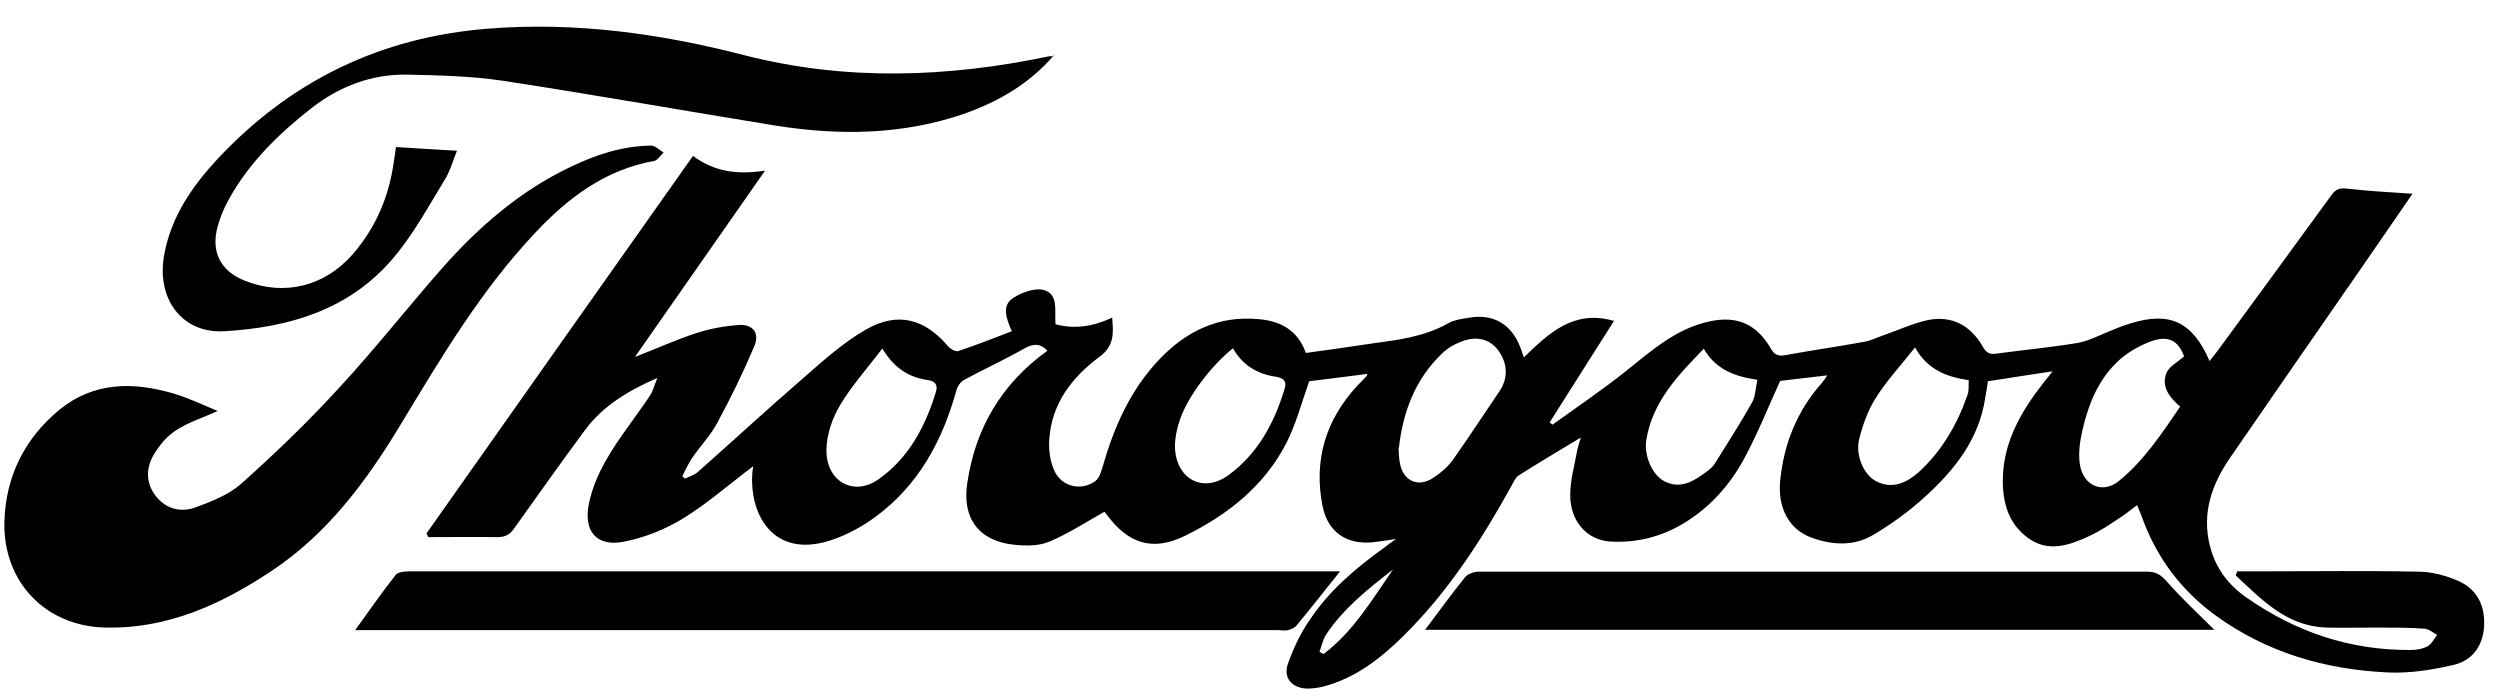
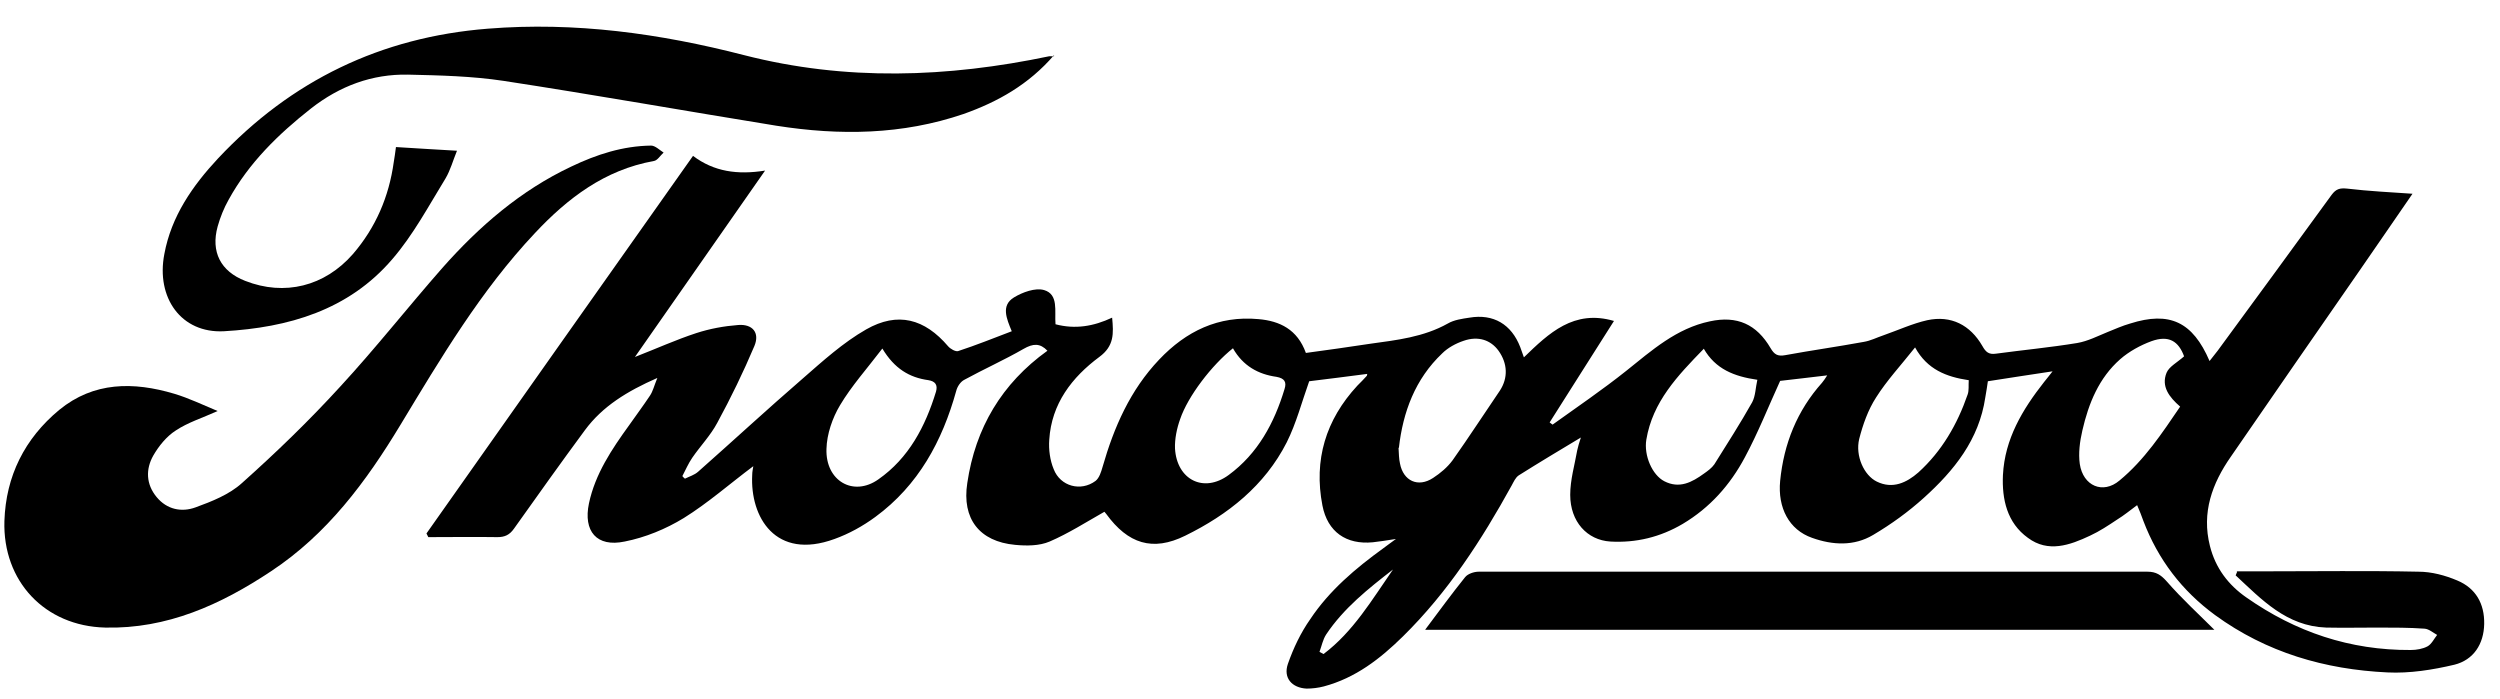
<svg xmlns="http://www.w3.org/2000/svg" width="68" height="19" viewBox="0 0 68 19" fill="none">
  <g id="Group">
    <g id="Group_2">
      <path id="Vector" d="M60.83 15.54C61.09 15.54 61.35 15.54 61.62 15.54C63.01 15.54 64.39 15.52 65.78 15.55C66.14 15.55 66.51 15.65 66.84 15.79C67.34 16 67.58 16.42 67.57 16.97C67.56 17.52 67.28 17.95 66.76 18.08C66.17 18.22 65.54 18.32 64.94 18.29C63.24 18.21 61.65 17.75 60.25 16.73C59.35 16.07 58.7 15.22 58.3 14.17C58.25 14.03 58.2 13.9 58.13 13.74C57.94 13.88 57.77 14.02 57.59 14.13C57.35 14.29 57.11 14.45 56.85 14.57C56.3 14.83 55.71 15.04 55.16 14.63C54.59 14.22 54.45 13.58 54.48 12.92C54.53 11.94 55.01 11.14 55.6 10.39C55.67 10.3 55.74 10.22 55.83 10.1C55.22 10.19 54.66 10.28 54.07 10.37C54.05 10.5 54.03 10.65 54 10.81C53.83 11.96 53.15 12.8 52.33 13.54C51.91 13.92 51.44 14.26 50.95 14.55C50.43 14.86 49.85 14.83 49.29 14.63C48.66 14.41 48.35 13.81 48.42 13.08C48.52 12.07 48.88 11.17 49.56 10.41C49.61 10.35 49.65 10.29 49.7 10.21C49.24 10.26 48.81 10.32 48.42 10.36C48.1 11.06 47.82 11.77 47.46 12.44C47.06 13.19 46.51 13.81 45.77 14.25C45.16 14.61 44.5 14.77 43.8 14.73C43.17 14.69 42.71 14.19 42.71 13.46C42.71 13.05 42.83 12.65 42.9 12.25C42.92 12.15 42.95 12.06 43 11.9C42.4 12.26 41.85 12.59 41.31 12.93C41.22 12.99 41.17 13.11 41.12 13.2C40.3 14.69 39.38 16.11 38.16 17.31C37.54 17.92 36.87 18.44 36.01 18.67C35.86 18.71 35.69 18.73 35.54 18.73C35.14 18.71 34.9 18.44 35.03 18.06C35.18 17.63 35.38 17.21 35.64 16.84C36.16 16.06 36.87 15.46 37.63 14.91C37.72 14.84 37.81 14.78 37.97 14.66C37.71 14.7 37.53 14.73 37.34 14.75C36.62 14.82 36.11 14.47 35.97 13.75C35.73 12.51 36.06 11.42 36.92 10.49C37.01 10.4 37.1 10.31 37.18 10.22C37.18 10.22 37.18 10.2 37.19 10.17C36.65 10.24 36.11 10.31 35.61 10.37C35.41 10.93 35.26 11.51 35 12.03C34.4 13.21 33.4 14 32.24 14.57C31.35 15.01 30.68 14.79 30.09 13.98C30.06 13.94 30.02 13.9 30.04 13.92C29.53 14.21 29.06 14.51 28.55 14.73C28.27 14.85 27.92 14.85 27.61 14.82C26.64 14.73 26.16 14.11 26.31 13.14C26.53 11.64 27.25 10.43 28.49 9.54C28.29 9.33 28.1 9.34 27.84 9.49C27.32 9.79 26.76 10.04 26.23 10.33C26.13 10.38 26.04 10.51 26.01 10.63C25.63 12 24.98 13.2 23.81 14.06C23.47 14.31 23.09 14.52 22.7 14.66C21.09 15.25 20.4 14.06 20.46 12.92C20.46 12.83 20.48 12.75 20.49 12.68C19.86 13.15 19.26 13.68 18.6 14.09C18.11 14.39 17.55 14.62 16.99 14.73C16.23 14.89 15.86 14.45 16.02 13.69C16.19 12.89 16.64 12.22 17.11 11.57C17.3 11.3 17.5 11.03 17.68 10.76C17.76 10.64 17.79 10.5 17.88 10.28C17.06 10.64 16.39 11.05 15.91 11.7C15.26 12.58 14.62 13.48 13.98 14.38C13.86 14.55 13.73 14.61 13.53 14.61C12.9 14.6 12.28 14.61 11.65 14.61C11.63 14.58 11.62 14.54 11.6 14.51C14.01 11.09 16.42 7.68 18.85 4.24C19.42 4.67 20.06 4.76 20.81 4.64C19.62 6.35 18.46 8 17.27 9.71C17.86 9.48 18.39 9.24 18.94 9.06C19.31 8.94 19.69 8.87 20.08 8.84C20.47 8.81 20.67 9.05 20.52 9.41C20.22 10.12 19.88 10.82 19.51 11.5C19.33 11.84 19.05 12.13 18.83 12.45C18.72 12.61 18.65 12.78 18.56 12.95C18.58 12.97 18.6 13 18.63 13.02C18.75 12.96 18.89 12.92 18.99 12.83C19.94 11.99 20.87 11.13 21.83 10.3C22.38 9.82 22.93 9.32 23.56 8.96C24.42 8.47 25.15 8.67 25.79 9.42C25.85 9.49 25.99 9.57 26.06 9.55C26.55 9.39 27.02 9.2 27.52 9.01C27.38 8.67 27.22 8.31 27.58 8.09C27.81 7.95 28.16 7.82 28.4 7.89C28.8 8.01 28.68 8.46 28.71 8.82C29.24 8.96 29.74 8.88 30.25 8.64C30.29 9.07 30.31 9.41 29.9 9.71C29.16 10.26 28.6 10.98 28.54 11.96C28.52 12.23 28.56 12.52 28.66 12.76C28.84 13.23 29.4 13.38 29.8 13.08C29.9 13 29.95 12.84 29.99 12.7C30.3 11.62 30.74 10.61 31.53 9.78C32.26 9.01 33.14 8.58 34.23 8.68C34.81 8.73 35.29 8.96 35.52 9.6C36.1 9.52 36.69 9.44 37.27 9.35C37.99 9.25 38.72 9.17 39.38 8.8C39.55 8.7 39.77 8.67 39.97 8.64C40.62 8.53 41.11 8.82 41.35 9.44C41.38 9.52 41.41 9.61 41.45 9.72C42.13 9.06 42.81 8.41 43.9 8.73C43.3 9.67 42.73 10.58 42.15 11.49C42.18 11.51 42.2 11.53 42.23 11.55C42.9 11.07 43.59 10.6 44.23 10.09C44.93 9.53 45.6 8.93 46.51 8.74C47.25 8.58 47.78 8.82 48.16 9.47C48.26 9.64 48.35 9.7 48.56 9.66C49.27 9.53 49.98 9.43 50.69 9.3C50.88 9.27 51.05 9.18 51.23 9.12C51.63 8.98 52.02 8.8 52.42 8.71C53.07 8.57 53.59 8.84 53.92 9.41C54.01 9.57 54.09 9.65 54.29 9.62C55.03 9.52 55.77 9.45 56.5 9.33C56.79 9.28 57.06 9.14 57.33 9.03C57.53 8.95 57.73 8.86 57.94 8.8C59.01 8.46 59.64 8.75 60.1 9.82C60.18 9.72 60.25 9.63 60.32 9.54C61.36 8.13 62.39 6.71 63.42 5.3C63.54 5.14 63.64 5.11 63.84 5.13C64.43 5.2 65.04 5.23 65.62 5.27C65.17 5.92 64.68 6.64 64.18 7.36C63.01 9.05 61.84 10.73 60.68 12.42C60.17 13.15 59.88 13.94 60.11 14.85C60.26 15.45 60.61 15.91 61.1 16.25C62.44 17.19 63.92 17.69 65.57 17.68C65.73 17.68 65.9 17.65 66.03 17.58C66.14 17.52 66.21 17.37 66.29 17.27C66.18 17.21 66.07 17.11 65.95 17.1C65.53 17.07 65.1 17.07 64.68 17.07C64.21 17.07 63.74 17.08 63.27 17.07C62.19 17.03 61.52 16.31 60.81 15.65C60.83 15.61 60.84 15.57 60.86 15.53L60.83 15.54ZM59.41 9.7C59.26 9.28 58.99 9.11 58.52 9.28C58.22 9.39 57.91 9.56 57.67 9.77C57.09 10.28 56.81 10.97 56.64 11.71C56.57 12.01 56.53 12.33 56.57 12.62C56.66 13.22 57.2 13.45 57.65 13.07C58.33 12.51 58.81 11.78 59.3 11.06C59 10.8 58.78 10.51 58.93 10.14C59 9.97 59.22 9.86 59.41 9.69V9.7ZM38.04 12.18C38.05 12.34 38.05 12.48 38.08 12.61C38.17 13.08 38.57 13.27 38.98 13C39.18 12.87 39.37 12.71 39.51 12.52C39.95 11.9 40.37 11.25 40.8 10.62C41.02 10.28 41.01 9.89 40.76 9.54C40.55 9.25 40.21 9.13 39.81 9.27C39.6 9.34 39.38 9.46 39.23 9.61C38.49 10.31 38.16 11.21 38.05 12.18H38.04ZM24 9.48C23.58 10.03 23.16 10.5 22.85 11.02C22.64 11.37 22.49 11.81 22.48 12.21C22.45 13.08 23.21 13.52 23.89 13.04C24.72 12.46 25.17 11.6 25.46 10.65C25.51 10.47 25.44 10.37 25.25 10.34C24.74 10.27 24.33 10.03 24 9.48ZM46.34 9.49C45.63 10.22 44.95 10.93 44.78 11.96C44.71 12.39 44.94 12.92 45.27 13.09C45.68 13.3 46.02 13.12 46.35 12.88C46.45 12.81 46.56 12.73 46.63 12.63C46.98 12.07 47.34 11.51 47.66 10.94C47.75 10.77 47.75 10.55 47.8 10.33C47.17 10.24 46.66 10.04 46.34 9.48V9.49ZM33.54 9.47C32.96 9.93 32.31 10.78 32.1 11.4C32.01 11.65 31.95 11.94 31.96 12.2C32.01 13.05 32.74 13.42 33.42 12.92C34.21 12.34 34.66 11.51 34.94 10.58C35 10.39 34.94 10.29 34.72 10.25C34.22 10.18 33.81 9.95 33.54 9.48V9.47ZM53.54 10.34C52.94 10.25 52.42 10.05 52.09 9.45C51.71 9.93 51.32 10.35 51.03 10.81C50.81 11.15 50.67 11.55 50.57 11.94C50.46 12.4 50.7 12.93 51.05 13.1C51.48 13.31 51.86 13.13 52.18 12.85C52.82 12.27 53.24 11.54 53.52 10.73C53.56 10.62 53.54 10.49 53.55 10.34H53.54ZM37.89 15.49C37.22 16.01 36.55 16.54 36.07 17.26C35.98 17.4 35.95 17.57 35.89 17.73C35.93 17.75 35.96 17.77 36 17.79C36.81 17.18 37.32 16.31 37.89 15.49Z" fill="black" />
      <path id="Vector_2" d="M5.92 11.18C5.5 11.37 5.11 11.49 4.78 11.71C4.53 11.87 4.32 12.13 4.17 12.39C3.96 12.76 3.97 13.17 4.26 13.52C4.54 13.86 4.94 13.94 5.32 13.8C5.76 13.64 6.24 13.45 6.58 13.14C7.51 12.31 8.41 11.44 9.25 10.52C10.21 9.48 11.09 8.36 12.03 7.29C13.03 6.16 14.16 5.18 15.54 4.53C16.23 4.2 16.94 3.97 17.71 3.96C17.82 3.96 17.94 4.08 18.05 4.15C17.96 4.23 17.88 4.37 17.78 4.38C16.45 4.62 15.44 5.39 14.55 6.34C13.08 7.9 11.99 9.74 10.89 11.56C9.96 13.1 8.9 14.53 7.37 15.54C6 16.45 4.54 17.11 2.86 17.07C1.22 17.03 0.07 15.81 0.12 14.17C0.16 12.95 0.67 11.93 1.61 11.15C2.55 10.38 3.63 10.38 4.74 10.71C5.14 10.83 5.51 11.01 5.92 11.18Z" fill="black" />
      <path id="Vector_3" d="M28.67 1.5C27.98 2.3 27.14 2.77 26.21 3.1C24.54 3.67 22.84 3.69 21.12 3.42C18.65 3.02 16.18 2.58 13.7 2.2C12.84 2.07 11.97 2.05 11.1 2.03C10.12 2.01 9.24 2.34 8.46 2.95C7.57 3.65 6.77 4.43 6.22 5.43C6.09 5.66 5.99 5.91 5.92 6.16C5.73 6.85 6 7.38 6.67 7.64C7.74 8.06 8.83 7.79 9.6 6.91C10.22 6.19 10.58 5.35 10.71 4.41C10.73 4.29 10.75 4.16 10.77 4C11.31 4.03 11.84 4.07 12.43 4.1C12.32 4.37 12.25 4.63 12.12 4.85C11.66 5.6 11.24 6.39 10.67 7.05C9.48 8.44 7.84 8.91 6.09 9.01C4.93 9.07 4.24 8.1 4.47 6.91C4.66 5.88 5.24 5.05 5.93 4.31C7.92 2.19 10.36 1.01 13.27 0.78C15.64 0.59 17.95 0.91 20.24 1.5C23.01 2.21 25.77 2.11 28.54 1.53C28.56 1.53 28.58 1.53 28.67 1.53V1.5Z" fill="black" />
-       <path id="Vector_4" d="M9.66 17.14C10.05 16.6 10.39 16.11 10.76 15.64C10.82 15.56 11 15.54 11.13 15.54C13.68 15.54 16.24 15.54 18.79 15.54C24.54 15.54 30.29 15.54 36.04 15.54C36.17 15.54 36.31 15.54 36.45 15.54C36.04 16.05 35.66 16.54 35.26 17.02C35.21 17.08 35.11 17.12 35.03 17.14C34.95 17.16 34.87 17.14 34.79 17.14C26.55 17.14 18.32 17.14 10.08 17.14C9.97 17.14 9.85 17.14 9.65 17.14H9.66Z" fill="black" />
    </g>
    <path id="Vector_5" d="M38.77 17.12C39.13 16.64 39.48 16.16 39.85 15.7C39.92 15.61 40.09 15.55 40.22 15.55C42.31 15.55 44.39 15.55 46.48 15.55C50.46 15.55 54.43 15.55 58.41 15.55C58.65 15.55 58.78 15.64 58.94 15.82C59.35 16.29 59.81 16.71 60.23 17.13H38.77V17.12Z" fill="black" />
  </g>
</svg>